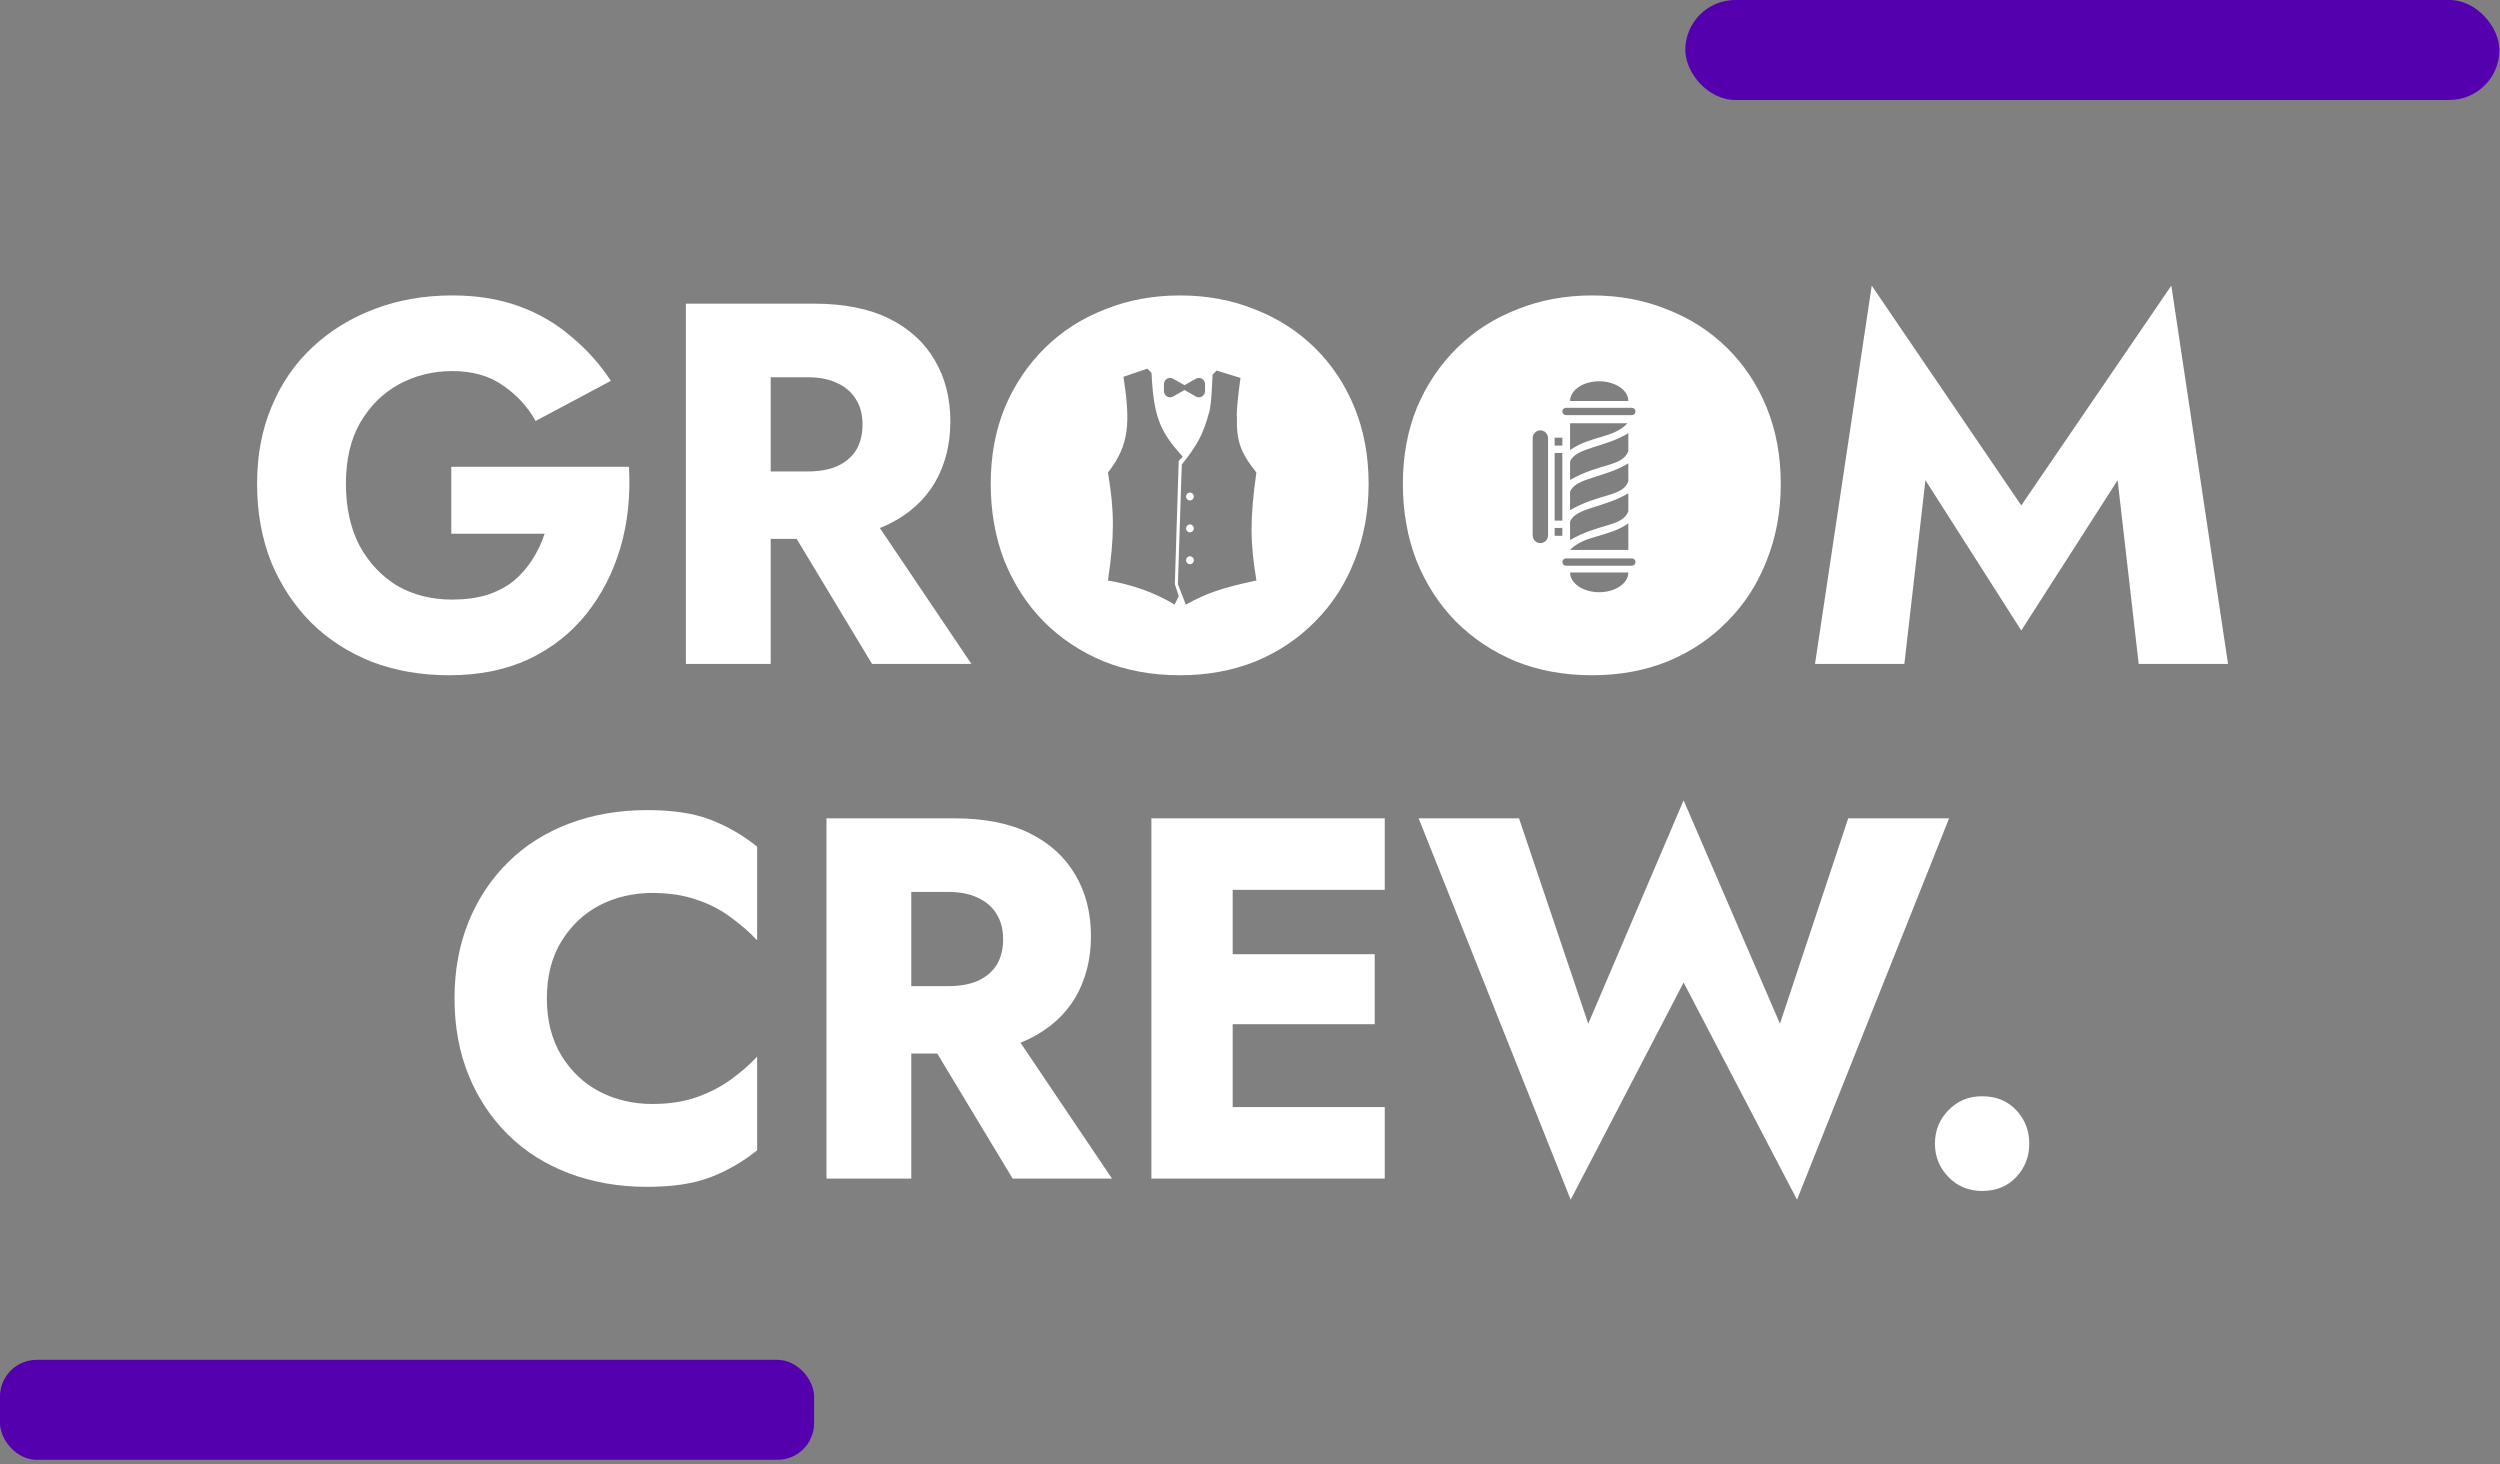
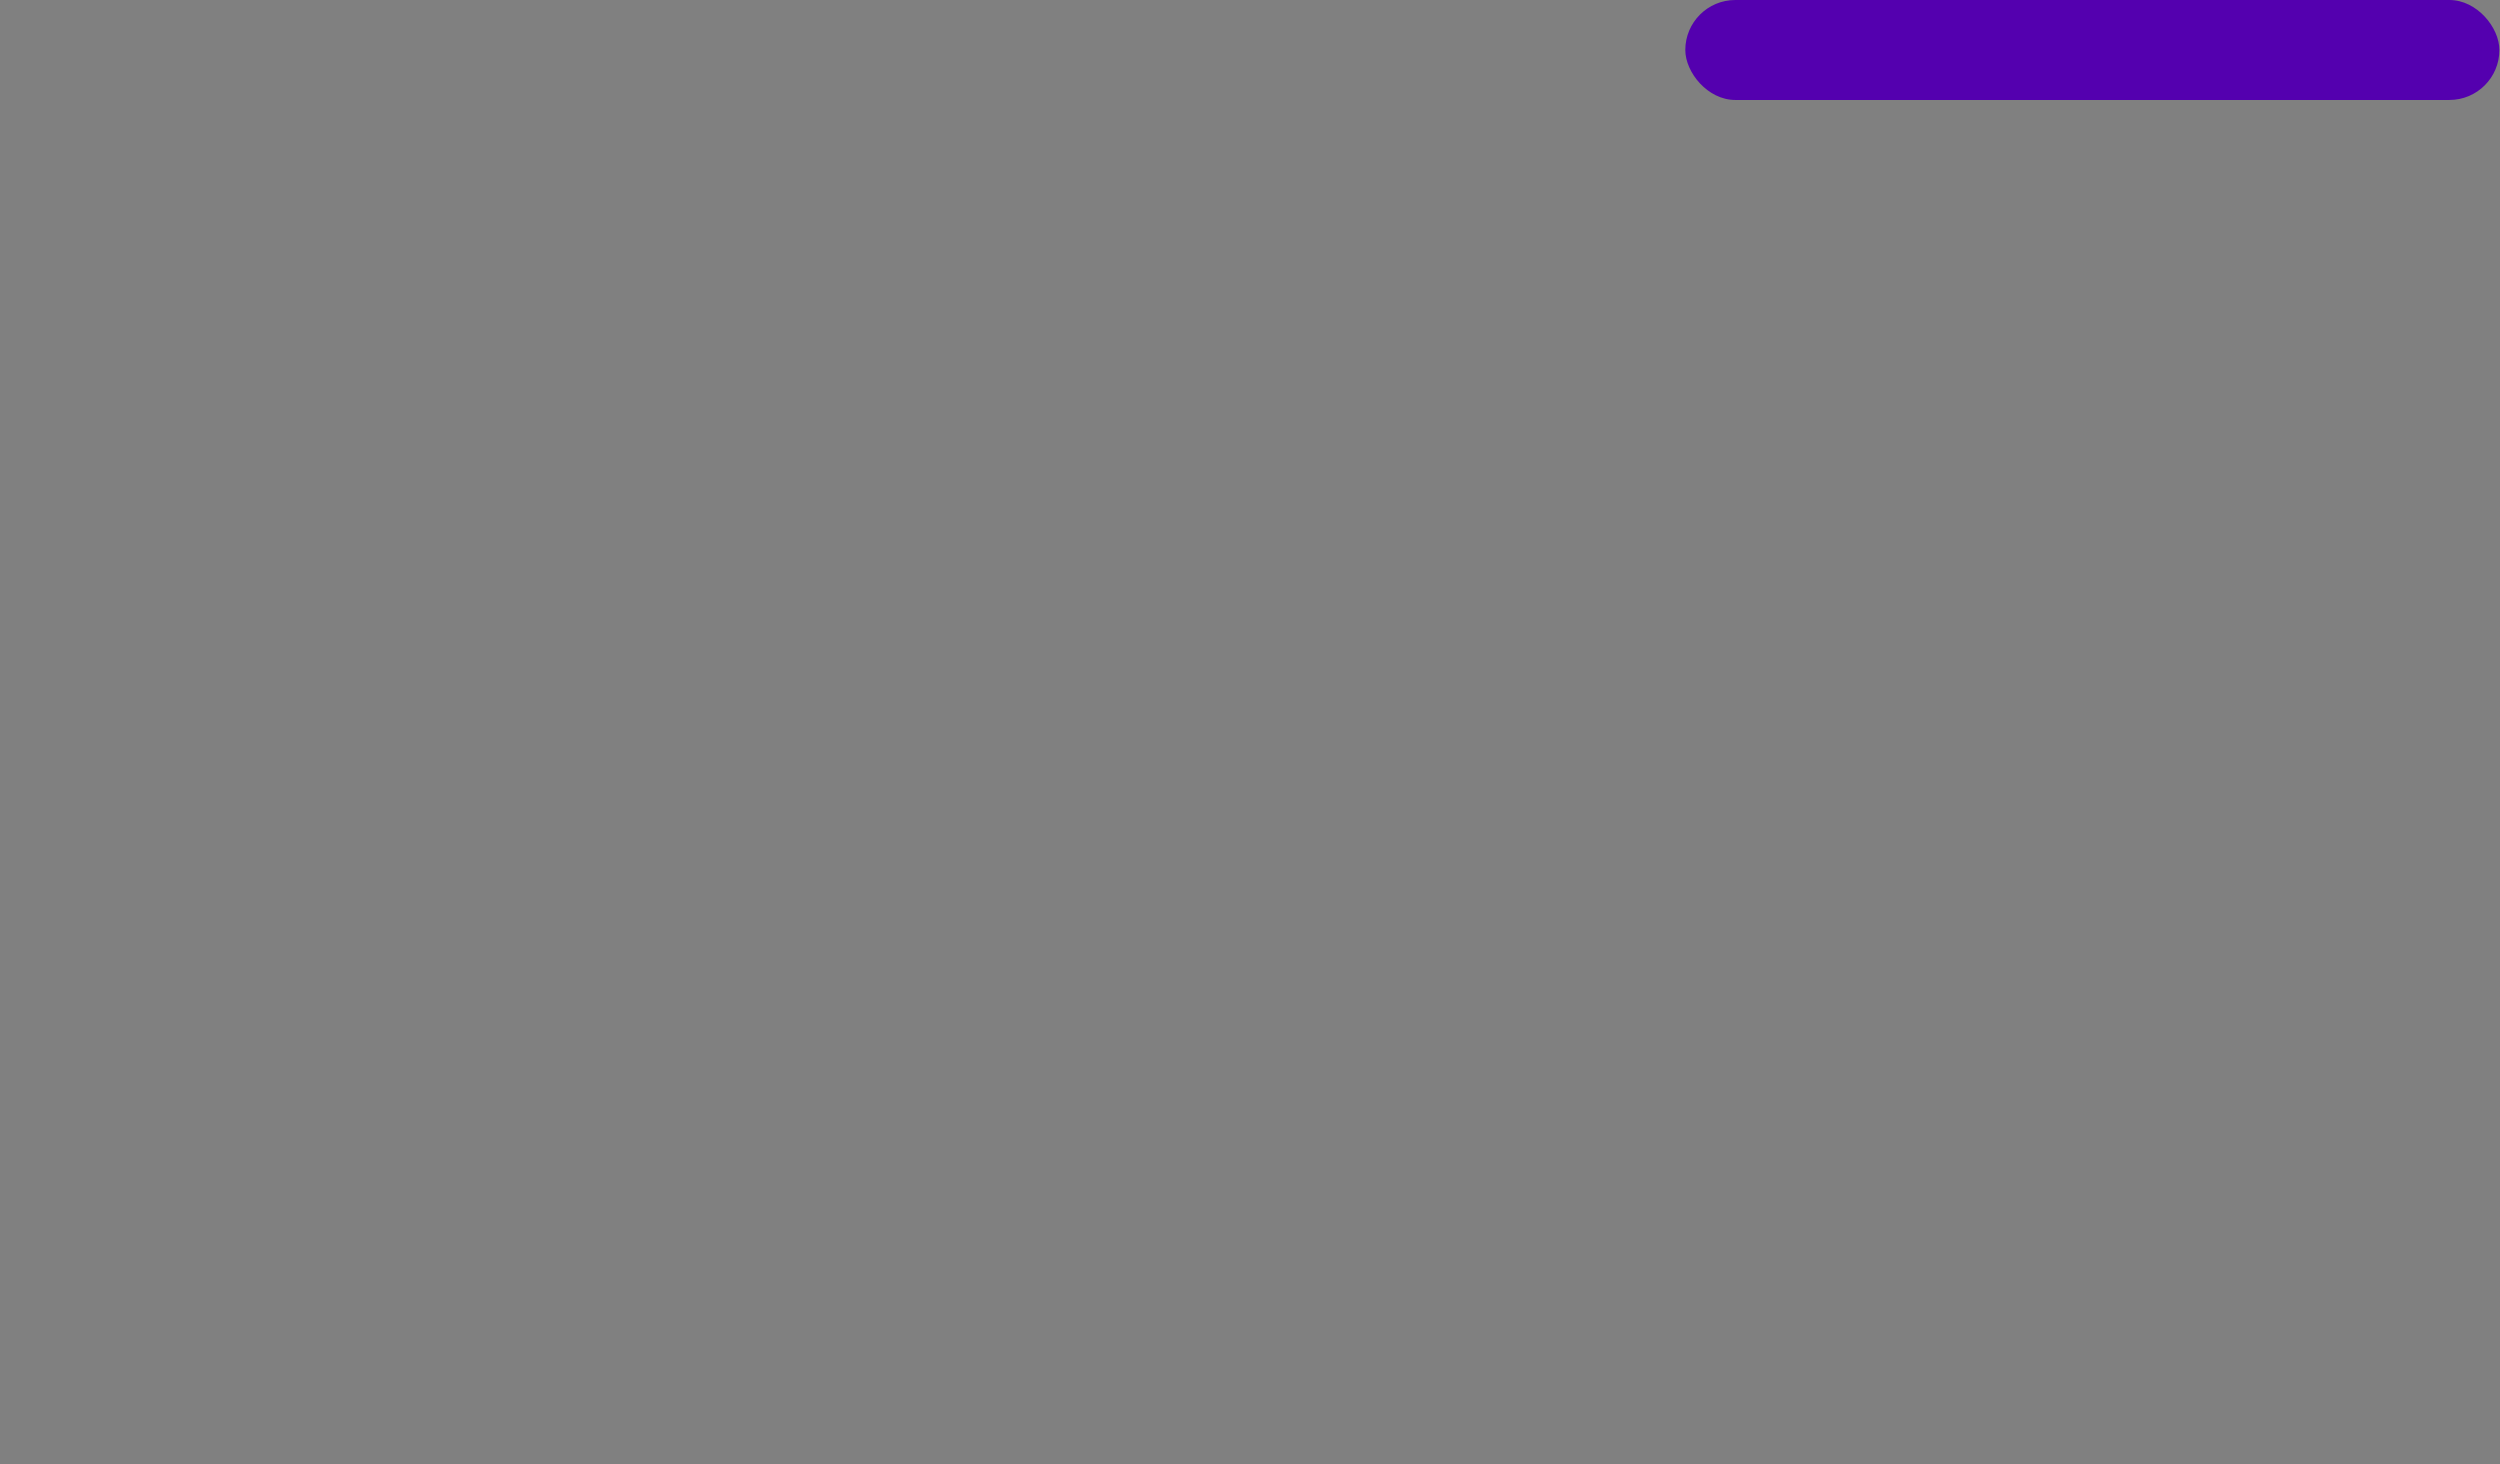
<svg xmlns="http://www.w3.org/2000/svg" width="239" height="140" viewBox="0 0 239 140" fill="none">
  <rect x="0" y="0" width="239" height="140" fill="#808080" stroke="none" />
-   <path d="M170.164 97.865L176.689 78.233H186.332L171.795 114.692L160.953 93.929L150.158 114.692L135.622 78.233H145.217L151.837 97.865L160.953 76.511L170.164 97.865ZM189.489 104.802C190.833 104.803 191.92 105.245 192.752 106.131C193.583 107.017 193.999 108.083 193.999 109.329C193.999 110.575 193.583 111.642 192.752 112.527C191.92 113.413 190.833 113.856 189.489 113.856C188.21 113.856 187.139 113.413 186.275 112.527C185.411 111.642 184.98 110.576 184.98 109.329C184.98 108.082 185.411 107.017 186.275 106.131C187.139 105.245 188.21 104.802 189.489 104.802ZM61.875 77.445C64.338 77.445 66.369 77.757 67.968 78.38C69.567 79.004 71.039 79.856 72.382 80.939V89.894C71.647 89.107 70.798 88.369 69.839 87.68C68.88 86.958 67.792 86.4 66.577 86.007C65.362 85.581 63.955 85.367 62.355 85.367C60.532 85.367 58.853 85.761 57.318 86.548C55.815 87.335 54.599 88.484 53.672 89.992C52.744 91.501 52.281 93.322 52.28 95.454C52.28 97.553 52.744 99.374 53.672 100.915C54.599 102.424 55.815 103.572 57.318 104.36C58.853 105.147 60.532 105.54 62.355 105.54C63.955 105.54 65.362 105.327 66.577 104.901C67.792 104.474 68.88 103.917 69.839 103.228C70.798 102.539 71.647 101.801 72.382 101.014V109.969C71.039 111.051 69.567 111.904 67.968 112.527C66.369 113.15 64.338 113.462 61.875 113.462C59.189 113.462 56.71 113.036 54.439 112.183C52.169 111.33 50.217 110.1 48.586 108.493C46.955 106.885 45.692 104.983 44.796 102.785C43.901 100.587 43.453 98.144 43.453 95.454C43.453 92.764 43.901 90.32 44.796 88.123C45.692 85.925 46.955 84.022 48.586 82.415C50.217 80.808 52.169 79.578 54.439 78.725C56.71 77.872 59.189 77.445 61.875 77.445ZM91.245 78.233C94.123 78.233 96.522 78.708 98.441 79.66C100.36 80.611 101.815 81.939 102.807 83.645C103.798 85.318 104.294 87.27 104.294 89.5C104.294 91.698 103.798 93.65 102.807 95.355C101.815 97.028 100.36 98.341 98.441 99.292C98.157 99.432 97.862 99.562 97.557 99.682L106.309 112.675H96.81L89.602 100.719H87.119V112.675H79.011V78.233H91.245ZM132.382 85.072H117.845V91.222H131.422V97.914H117.845V105.836H132.382V112.675H110.073V78.233H132.382V85.072ZM87.119 94.273H90.669C91.756 94.273 92.684 94.109 93.451 93.781C94.251 93.42 94.859 92.912 95.275 92.256C95.69 91.567 95.898 90.747 95.898 89.796C95.898 88.844 95.69 88.041 95.275 87.385C94.859 86.696 94.251 86.171 93.451 85.81C92.684 85.449 91.756 85.269 90.669 85.269H87.119V94.273ZM43.24 28.243C45.606 28.243 47.733 28.587 49.62 29.276C51.507 29.965 53.171 30.932 54.61 32.179C56.081 33.392 57.344 34.803 58.4 36.41L51.204 40.248C50.436 38.87 49.397 37.739 48.085 36.853C46.806 35.935 45.191 35.475 43.24 35.475C41.385 35.475 39.674 35.902 38.106 36.755C36.571 37.607 35.34 38.838 34.412 40.445C33.517 42.019 33.069 43.955 33.069 46.251C33.069 48.514 33.501 50.482 34.364 52.155C35.26 53.795 36.459 55.075 37.962 55.993C39.498 56.879 41.257 57.321 43.24 57.321C44.455 57.321 45.559 57.174 46.55 56.879C47.541 56.551 48.389 56.108 49.093 55.55C49.796 54.96 50.388 54.287 50.868 53.533C51.38 52.746 51.779 51.909 52.067 51.023H43.144V44.627H60.127C60.287 47.383 60.015 49.957 59.312 52.352C58.608 54.746 57.52 56.862 56.049 58.699C54.578 60.536 52.739 61.98 50.532 63.029C48.325 64.046 45.798 64.554 42.952 64.554C40.265 64.554 37.803 64.128 35.564 63.275C33.325 62.389 31.39 61.143 29.759 59.536C28.128 57.896 26.848 55.96 25.921 53.73C25.025 51.466 24.577 48.973 24.577 46.251C24.577 43.528 25.041 41.068 25.969 38.87C26.896 36.64 28.207 34.737 29.903 33.163C31.598 31.588 33.581 30.375 35.852 29.522C38.122 28.669 40.585 28.243 43.24 28.243ZM112.8 28.243C115.39 28.243 117.773 28.686 119.948 29.571C122.155 30.424 124.074 31.654 125.705 33.261C127.337 34.868 128.6 36.771 129.495 38.969C130.391 41.166 130.839 43.594 130.839 46.251C130.839 48.908 130.391 51.351 129.495 53.582C128.632 55.812 127.384 57.748 125.753 59.388C124.154 61.028 122.251 62.307 120.044 63.226C117.837 64.111 115.423 64.554 112.8 64.554C110.145 64.554 107.715 64.111 105.508 63.226C103.301 62.307 101.382 61.028 99.75 59.388C98.151 57.748 96.904 55.812 96.008 53.582C95.145 51.351 94.713 48.908 94.713 46.251C94.713 43.594 95.161 41.166 96.057 38.969C96.984 36.771 98.263 34.868 99.894 33.261C101.525 31.654 103.445 30.424 105.652 29.571C107.859 28.686 110.241 28.243 112.8 28.243ZM152.202 28.243C154.792 28.243 157.175 28.686 159.35 29.571C161.556 30.424 163.476 31.654 165.107 33.261C166.738 34.868 168.002 36.771 168.897 38.969C169.792 41.166 170.24 43.594 170.24 46.251C170.24 48.908 169.792 51.351 168.897 53.582C168.033 55.812 166.786 57.748 165.154 59.388C163.556 61.028 161.652 62.307 159.446 63.226C157.239 64.111 154.824 64.554 152.202 64.554C149.547 64.554 147.116 64.111 144.909 63.226C142.702 62.307 140.783 61.028 139.152 59.388C137.553 57.748 136.306 55.812 135.41 53.582C134.547 51.351 134.115 48.908 134.115 46.251C134.115 43.594 134.562 41.166 135.458 38.969C136.385 36.771 137.665 34.868 139.296 33.261C140.927 31.654 142.846 30.424 145.053 29.571C147.26 28.686 149.643 28.243 152.202 28.243ZM77.804 29.029C80.682 29.03 83.081 29.505 85 30.456C86.919 31.408 88.374 32.736 89.366 34.442C90.357 36.115 90.853 38.067 90.853 40.297C90.853 42.495 90.357 44.447 89.366 46.152C88.374 47.825 86.919 49.138 85 50.089C84.716 50.23 84.421 50.359 84.116 50.479L92.868 63.472H83.369L76.161 51.516H73.678V63.472H65.57V29.029H77.804ZM213 63.472H204.46L202.445 45.907L193.234 60.274L184.071 45.907L182.056 63.472H173.516L178.938 27.308L193.234 48.317L207.579 27.308L213 63.472ZM107.437 36.01L107.406 36.02L107.411 36.054C107.734 38.206 107.881 39.818 107.69 41.224C107.499 42.628 106.969 43.83 105.934 45.159L105.923 45.173L105.926 45.191C106.555 48.985 106.54 51.237 105.926 55.457L105.92 55.496L105.958 55.502C108.181 55.882 110.404 56.642 112.255 57.781L112.291 57.803L112.31 57.764L112.681 57.003L112.688 56.988L112.683 56.972L112.314 55.838L112.684 44.059L113.045 43.69L113.072 43.663L113.046 43.634C112.008 42.484 111.317 41.563 110.861 40.395C110.405 39.227 110.183 37.809 110.087 35.666L110.086 35.65L109.687 35.241L107.437 36.01ZM115.926 35.816C115.845 37.24 115.835 38.327 115.606 39.432L115.587 39.429L115.578 39.463C115.032 41.499 114.454 42.578 112.987 44.397L112.978 44.408L112.978 44.422L112.607 55.842L112.606 55.85L112.609 55.858L113.352 57.761L113.368 57.803L113.407 57.782C115.312 56.734 116.713 56.221 120.077 55.502L120.114 55.494L120.108 55.456C119.512 51.856 119.483 49.63 120.108 45.19L120.111 45.172L120.1 45.158C119.347 44.218 118.869 43.46 118.586 42.655C118.304 41.85 118.217 40.995 118.253 39.856L118.254 39.82L118.226 39.816C118.251 38.822 118.378 37.681 118.591 36.128L116.307 35.425L115.926 35.816ZM150.097 54.729C150.097 54.976 150.169 55.222 150.308 55.451C150.448 55.68 150.654 55.888 150.913 56.063C151.171 56.238 151.479 56.377 151.817 56.472C152.155 56.567 152.517 56.616 152.883 56.616C153.249 56.616 153.611 56.567 153.949 56.472C154.287 56.377 154.594 56.238 154.853 56.063C155.112 55.888 155.317 55.68 155.457 55.451C155.597 55.222 155.669 54.977 155.669 54.729H150.097ZM149.702 53.381C149.514 53.381 149.361 53.538 149.361 53.731C149.361 53.925 149.514 54.081 149.702 54.082H156.011C156.2 54.082 156.353 53.925 156.353 53.731C156.353 53.538 156.2 53.381 156.011 53.381H149.702ZM113.76 53.178C113.964 53.179 114.13 53.349 114.13 53.559C114.13 53.769 113.964 53.94 113.76 53.94C113.555 53.94 113.388 53.769 113.388 53.559C113.388 53.349 113.555 53.178 113.76 53.178ZM155.669 50.038C153.646 51.419 151.508 51.124 150.097 52.572H155.669V50.038ZM147.258 41.141C146.852 41.141 146.522 41.479 146.522 41.896V51.17C146.522 51.587 146.852 51.925 147.258 51.925C147.664 51.925 147.994 51.587 147.994 51.17V41.896C147.994 41.479 147.664 41.141 147.258 41.141ZM155.669 47.153C153.415 48.537 150.603 48.529 150.097 49.876V51.628C152.914 50.005 155.105 50.373 155.669 48.879V47.153ZM148.625 50.469V51.224H149.36V50.469H148.625ZM113.76 50.133C113.964 50.133 114.13 50.304 114.13 50.514C114.13 50.724 113.964 50.894 113.76 50.895C113.555 50.895 113.388 50.724 113.388 50.514C113.388 50.303 113.555 50.133 113.76 50.133ZM148.625 43.298V49.768H149.36V43.298H148.625ZM155.669 44.296C153.415 45.679 150.603 45.671 150.097 47.018V48.771C152.914 47.147 155.105 47.515 155.669 46.021V44.296ZM113.76 47.088C113.964 47.088 114.13 47.258 114.13 47.468C114.13 47.678 113.964 47.849 113.76 47.849C113.555 47.849 113.388 47.679 113.388 47.468C113.388 47.258 113.555 47.088 113.76 47.088ZM155.669 41.411C153.415 42.795 150.603 42.786 150.097 44.134V45.886C152.914 44.263 155.105 44.631 155.669 43.136V41.411ZM73.678 45.07H77.228C78.315 45.07 79.243 44.906 80.01 44.578C80.81 44.217 81.418 43.709 81.834 43.053C82.25 42.364 82.457 41.543 82.457 40.592C82.457 39.641 82.25 38.837 81.834 38.181C81.418 37.493 80.81 36.968 80.01 36.607C79.243 36.246 78.315 36.066 77.228 36.066H73.678V45.07ZM150.097 40.467V43.029C152.092 41.632 154.199 41.93 155.59 40.467H150.097ZM148.625 41.842V42.597H149.36V41.842H148.625ZM149.702 38.984C149.514 38.985 149.361 39.142 149.361 39.335C149.361 39.529 149.514 39.685 149.702 39.686H156.011C156.2 39.686 156.353 39.529 156.353 39.335C156.353 39.142 156.2 38.984 156.011 38.984H149.702ZM152.883 36.45C152.517 36.45 152.155 36.499 151.817 36.594C151.479 36.689 151.171 36.828 150.913 37.003C150.654 37.178 150.449 37.386 150.308 37.615C150.169 37.844 150.097 38.09 150.097 38.337H155.669C155.669 38.09 155.597 37.844 155.457 37.615C155.317 37.386 155.112 37.178 154.853 37.003C154.594 36.828 154.287 36.689 153.949 36.594C153.611 36.499 153.249 36.45 152.883 36.45ZM115.203 36.733C115.203 36.271 114.72 35.98 114.327 36.204L113.237 36.824L112.147 36.204C111.754 35.98 111.271 36.271 111.271 36.733V37.378C111.271 37.84 111.754 38.131 112.147 37.907L113.237 37.286L114.327 37.907C114.72 38.131 115.203 37.84 115.203 37.378V36.733Z" fill="white" />
  <rect x="161.115" width="77.827" height="9.558" rx="4.779" fill="#5400AF" />
-   <rect y="130" width="77.827" height="9.558" rx="3.5" fill="#5400AF" />
</svg>